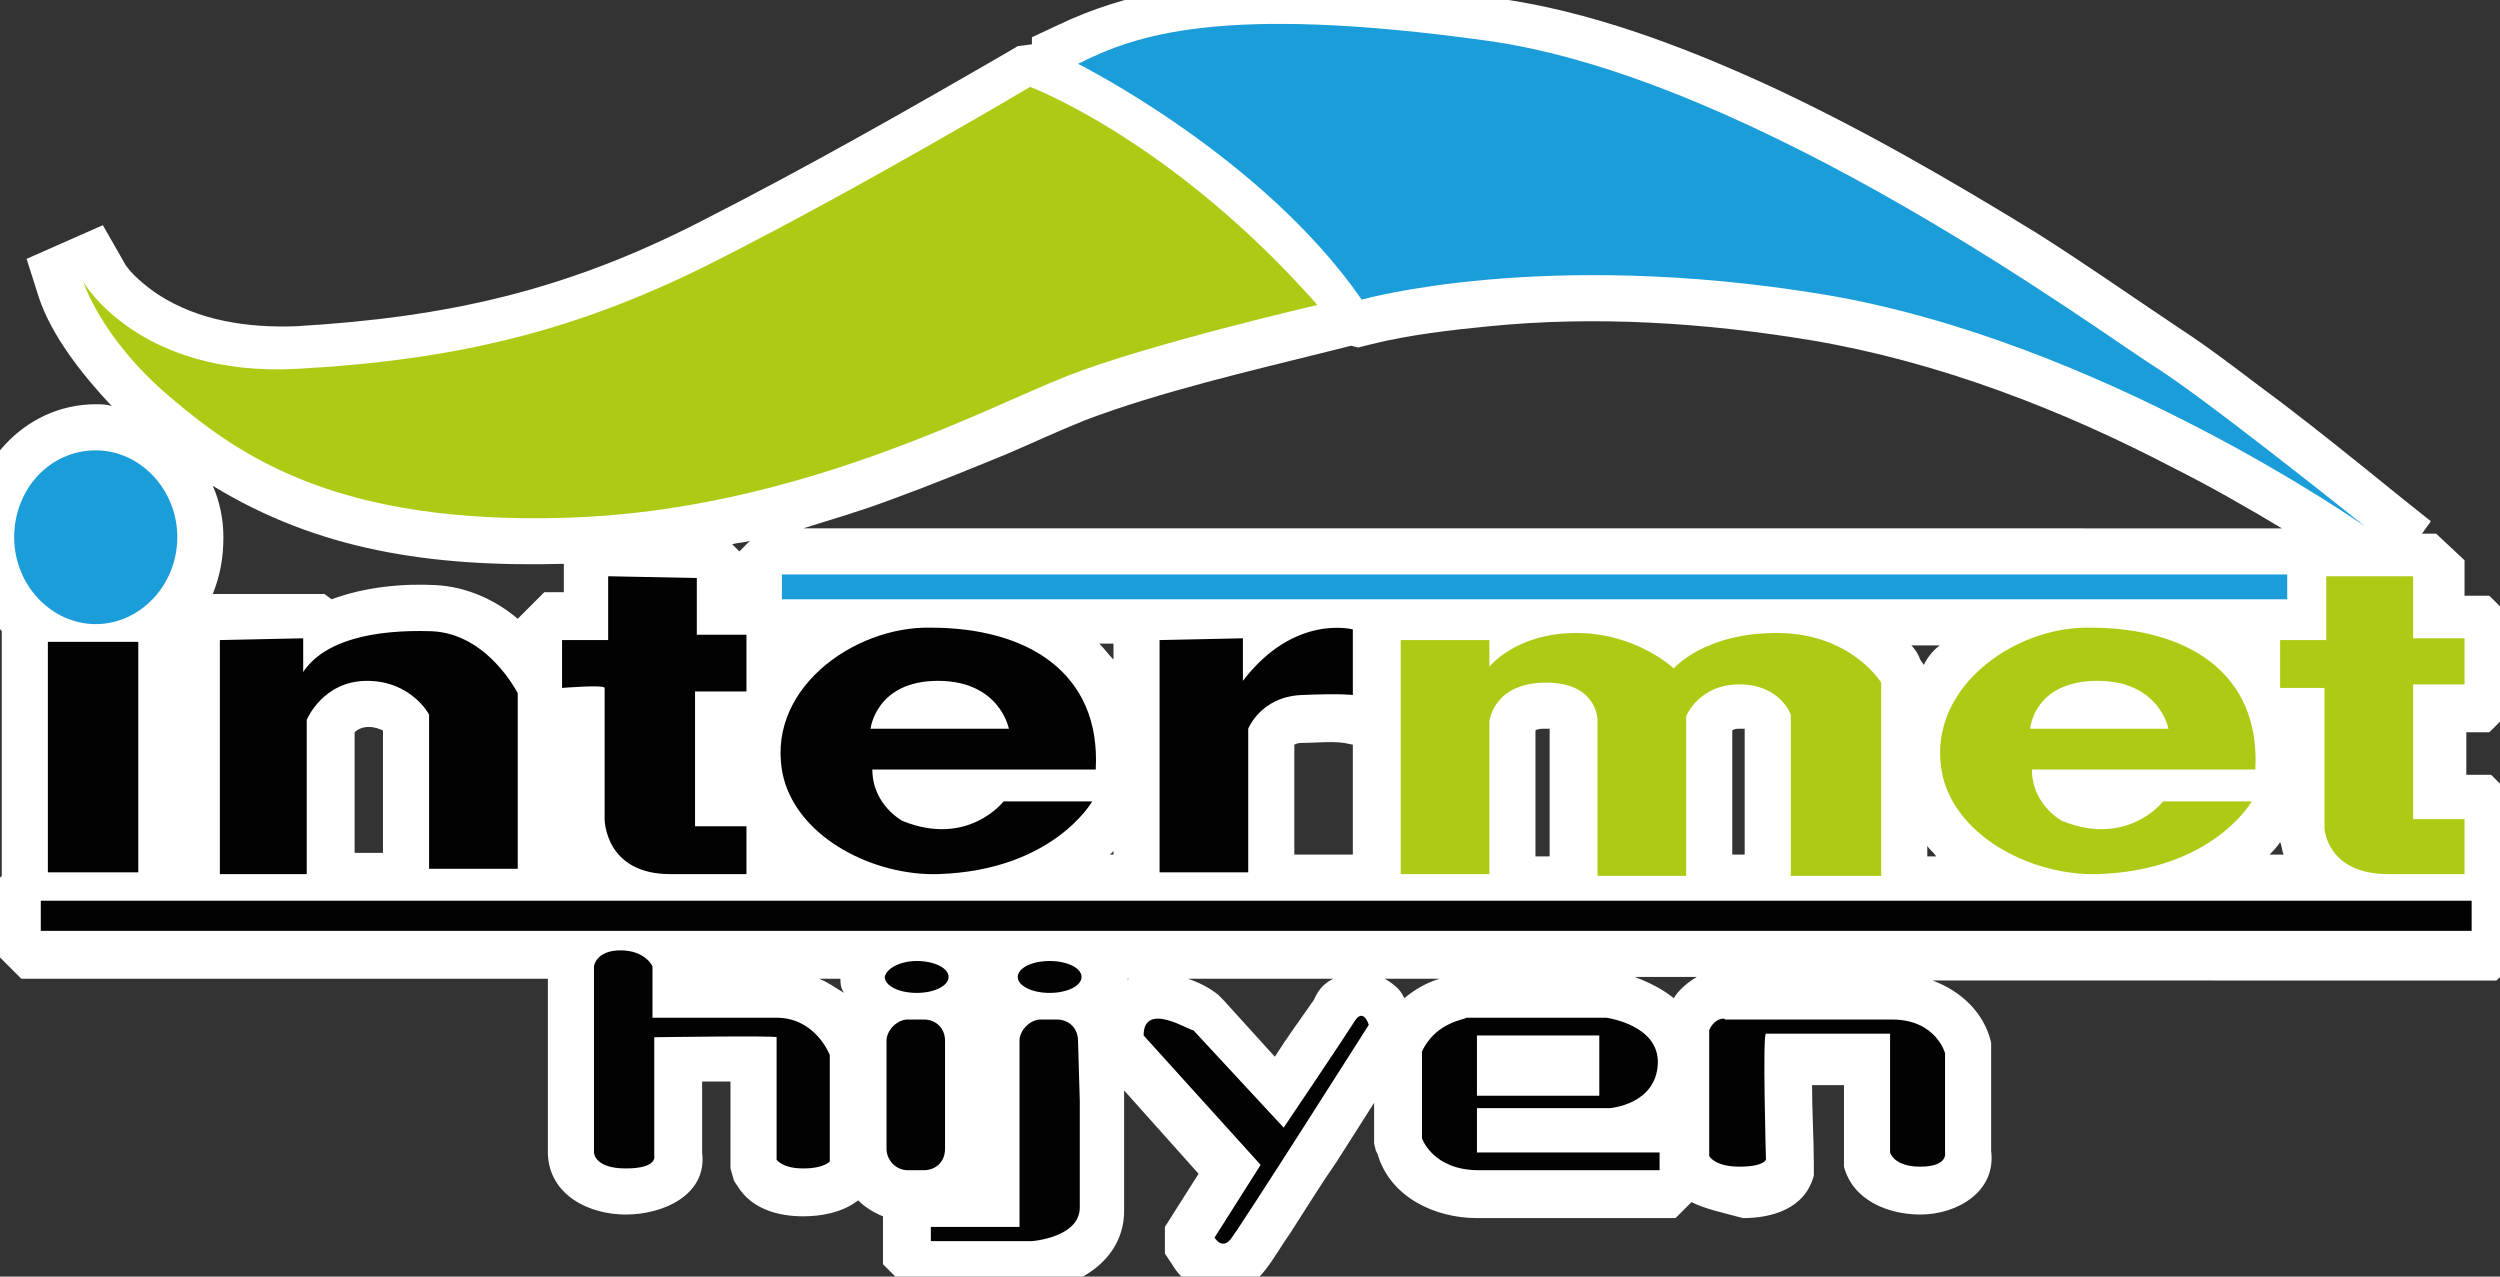
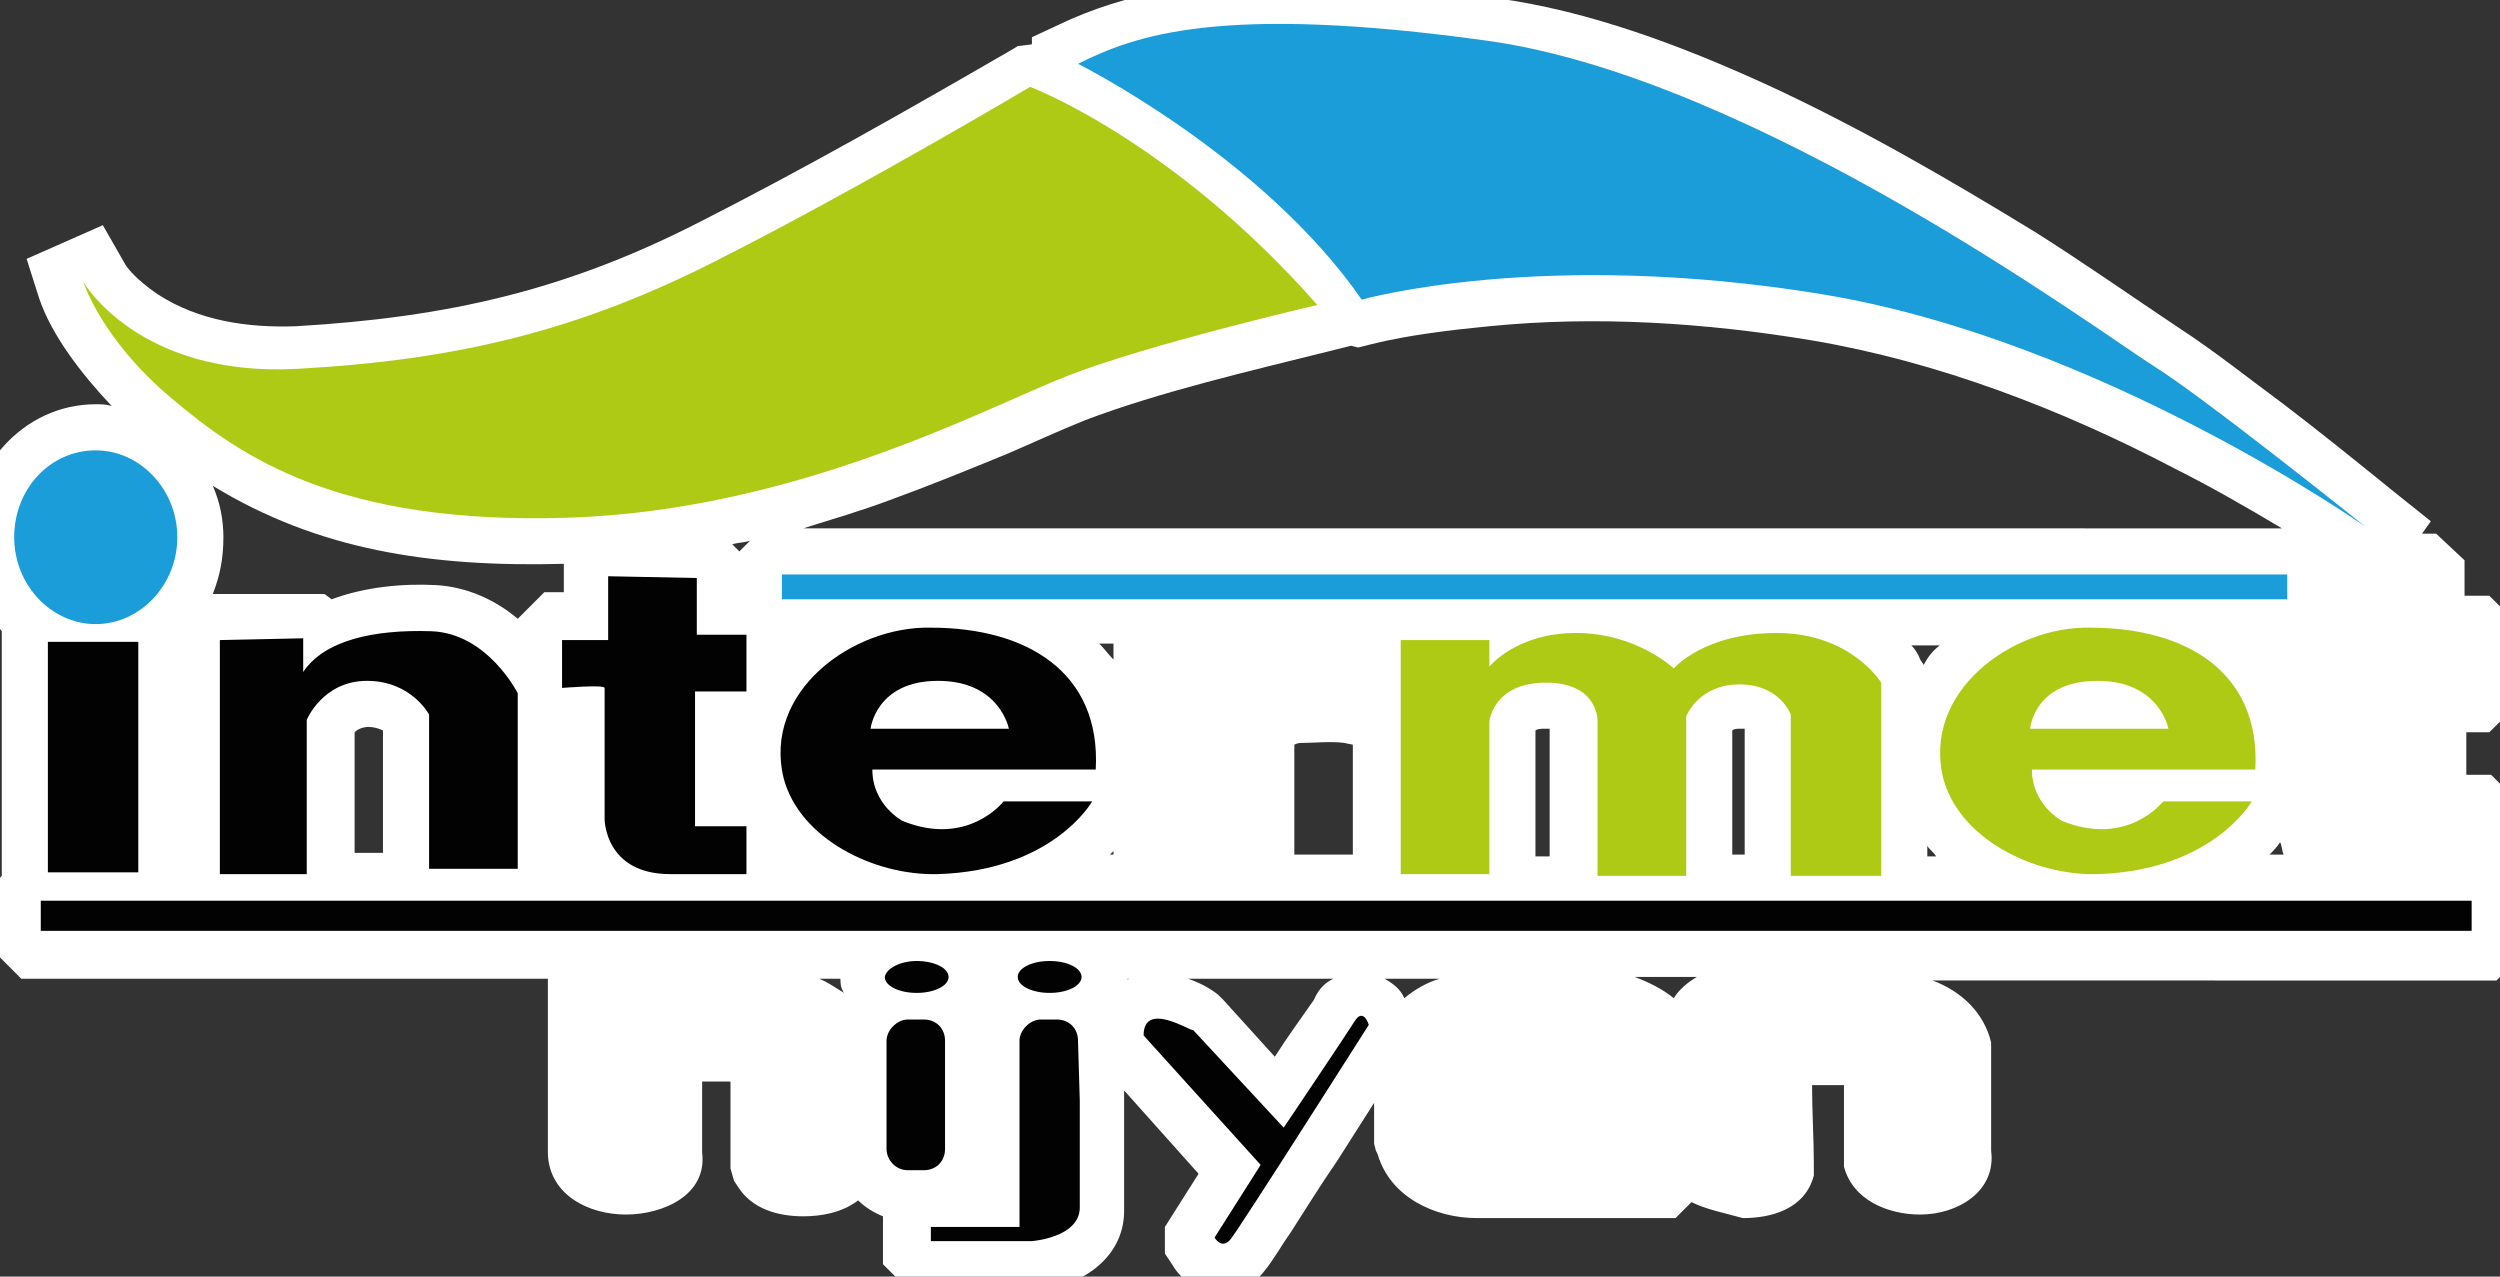
<svg xmlns="http://www.w3.org/2000/svg" id="katman_1" x="0px" y="0px" viewBox="0 0 141 72" style="enable-background:new 0 0 141 72;" xml:space="preserve">
  <rect x="0" y="0" width="141" height="72" fill="#333333" stroke="none" />
  <style type="text/css">	.st0{fill-rule:evenodd;clip-rule:evenodd;fill:#FFFFFF;}	.st1{fill-rule:evenodd;clip-rule:evenodd;fill:#AFCA15;}	.st2{fill-rule:evenodd;clip-rule:evenodd;fill:#1B9DD9;}	.st3{fill-rule:evenodd;clip-rule:evenodd;fill:#020203;}	.st4{fill:none;}</style>
  <g>
    <path class="st0" d="M128.7,29.8c-2-1.2-4.1-2.4-6.1-3.4c-6.3-3.3-13.3-6-20.4-7.2c-6-1-12.2-1.4-18.2-0.8c-2.1,0.2-4.6,0.5-6.6,1  l-0.8,0.2l-0.4-0.1L75,19.8c-4.4,1.1-9.6,2.3-13.8,3.9c-1.5,0.6-3,1.3-4.4,1.9c-2.2,0.9-4.4,1.8-6.6,2.6c-1.6,0.6-3.3,1.1-4.9,1.6  H128.7z M41.7,31.1l0.6-0.6c-0.3,0.1-0.7,0.1-1,0.2L41.7,31.1z M62.8,37.2v-0.9H62C62.3,36.6,62.5,36.9,62.8,37.2 M12,33.5l6.3,0  l0.4,0.3c1.9-0.7,4-0.9,5.9-0.8c1.7,0.1,3.3,0.8,4.6,1.9l1.5-1.5h1.1v-1.6C24.2,32,17.9,31,12,27.4c0.4,0.9,0.6,1.9,0.6,2.9  C12.6,31.5,12.4,32.5,12,33.5 M21.6,48.2v-7c-0.2-0.1-0.5-0.2-0.8-0.2c-0.3,0-0.6,0.1-0.8,0.3v6.8H21.6z M62.8,48.2v-0.2  c-0.1,0.1-0.1,0.1-0.2,0.2H62.8z M76.3,48.2V42l-0.5-0.1c-0.7-0.1-1.7,0-2.3,0c-0.2,0-0.3,0-0.5,0.1v6.2H76.3z M87.4,48.2l0-7.1  c-0.1,0-0.2,0-0.3,0c-0.1,0-0.4,0-0.5,0.1v7.1H87.4z M98.4,48.2v-7.1c-0.1,0-0.2,0-0.3,0c-0.1,0-0.3,0-0.4,0.1v7H98.4z M47.4,55.2  h-1.2c0.5,0.2,0.9,0.5,1.4,0.8C47.4,55.7,47.4,55.4,47.4,55.2 M63.7,55.2h-0.1c0,0,0,0,0,0.1C63.6,55.2,63.7,55.2,63.7,55.2   M75.2,55.2H67c0.6,0.2,1.2,0.5,1.7,0.9l0.1,0.1l0.2,0.2l2.9,3.2c0.7-1.1,1.5-2.2,2.2-3.2C74.4,55.7,74.8,55.4,75.2,55.2   M81.2,55.2h-3.1c0.5,0.3,0.9,0.6,1.1,1.1C79.8,55.8,80.5,55.4,81.2,55.2 M94.4,56.3c0.3-0.5,0.8-0.9,1.3-1.2h-3.5  C93,55.4,93.8,55.8,94.4,56.3 M128.6,47.5c-0.2,0.3-0.4,0.5-0.6,0.7h0.8C128.7,48,128.7,47.7,128.6,47.5 M109.4,36.4h-1.6  c0.2,0.2,0.4,0.5,0.5,0.8l0.2,0.3C108.7,37.1,109,36.7,109.4,36.4 M108.7,47.7v0.6h0.5C109,48,108.8,47.9,108.7,47.7 M95.4,67.8  l-0.9,0.9h-1.1H83.3c-2.4,0-4.9-1.2-5.6-3.6l-0.1-0.2l-0.1-0.4v-2.3c-0.7,1.1-1.4,2.2-2.1,3.3c-0.9,1.3-1.7,2.6-2.6,4  c-0.5,0.7-1,1.6-1.5,2.2c-1.5,1.9-4.1,1.5-5.2-0.4l-0.4-0.6l0-1.5l1.9-3l-4.2-4.7l0,0.8v6c0,2.8-2.7,4.4-5.2,4.5l-0.1,0h-6.8  l-1.5-1.5v-2.7c-0.5-0.2-1-0.5-1.4-0.9c-0.9,0.7-2.1,0.9-3.1,0.9c-1.4,0-2.9-0.4-3.7-1.7l-0.2-0.3l-0.2-0.7v-0.4V61  c-0.5,0-1.1,0-1.6,0V65c0.3,2.4-2.2,3.5-4.3,3.5c-2.1,0-4.3-1.1-4.4-3.4l0-0.1v-9.8H1.2l-1.5-1.5v-3.9l0.4-0.4l0-13.8  c-1.2-1.4-1.9-3.2-1.9-5.2c0-4,3.1-7.6,7.2-7.6c0.3,0,0.6,0,0.9,0.1c-1.7-1.8-3.4-4-4.1-6.1l-0.7-2.2l4.3-1.9l1.2,2.1  c0.3,0.6,1.3,1.4,1.9,1.8c2.3,1.5,5.1,1.9,7.8,1.8c8.5-0.5,15.2-2,22.8-5.9c5.9-3,11.7-6.3,17.4-9.6l0.5-0.3l0.8-0.1l0-0.4l1.5-0.7  c7.5-3.6,16.7-2.6,24.7-1.5c5.2,0.7,10.5,2.7,15.3,4.9c5.2,2.4,10.2,5.3,15.1,8.3c2.7,1.7,5.4,3.6,8.1,5.4c2,1.3,4,2.9,5.9,4.3  c2.1,1.6,4.2,3.3,6.3,5l2,1.6l-0.5,0.7l0.8,0l1.6,1.5v2h1.4l1.5,1.5v4.7l-1.5,1.5h-1.3v2.4h1.4l1.5,1.5v4.4l0.3,0.3v3.9l-1.5,1.5  H109c1.6,0.6,2.9,1.8,3.3,3.5l0,0.2l0,0.3v5.6c0.3,2.3-1.9,3.6-4,3.6c-1.8,0-3.8-0.8-4.3-2.7l0-0.1l0-0.3v-4.2h-1.8  c0,1.5,0.1,3.1,0.1,4.4l0,0.2l0,0.3l0,0.2c-0.5,1.9-2.4,2.4-4,2.4C97.2,68.4,96.2,68.2,95.4,67.8" />
    <path class="st1" d="M4.7,15.9c0,0,3.1,5.4,12.1,4.9c9.1-0.5,16-2.2,23.8-6.2c7.9-4,17.5-9.7,17.5-9.7s8,3,16.2,12.3  c0,0-9.5,2.2-14.1,4c-4.6,1.8-15.3,7.6-28.2,8c-12.9,0.4-18.4-3.4-22.4-6.8C5.7,19.1,4.7,15.9,4.7,15.9" />
    <path class="st2" d="M60.8,3.6c0,0,10.4,5.2,16,13.3c0,0,10.2-2.9,26-0.3c15.7,2.6,30.6,13.1,30.6,13.1s-9.1-7.3-12-9.1  C118.4,18.7,99,4.4,83.9,2.3C68.8,0.2,64,2,60.8,3.6" />
    <rect x="44.1" y="32.4" class="st2" width="84.9" height="1.4" />
    <polygon class="st3" points="2.7,36.2 7.8,36.2 7.8,49.2 2.7,49.2  " />
    <path class="st3" d="M12.4,36.1v13.2h4.9v-8.7c0,0,0.9-2.2,3.4-2.2c2.5,0,3.5,1.9,3.5,1.9v8.7h5v-9.9c0,0-1.7-3.4-4.9-3.5  s-6,0.5-7.2,2.3v-1.9L12.4,36.1z" />
    <path class="st3" d="M34.3,32.5v3.6h-2.6v2.7c0,0,2.4-0.2,2.4,0v7.4c0,0,0,3.1,3.7,3.1h4.3v-2.7h-2.9v-7.6h2.9v-3.2h-2.8v-3.2  L34.3,32.5z" />
    <path class="st3" d="M49.1,41.1h7.8c0,0-0.5-2.7-4-2.7S49.1,41.1,49.1,41.1 M44.2,43.9c0.9,3.4,5.1,5.5,8.7,5.4  c6.5-0.2,8.7-4.1,8.7-4.1h-5c0,0-2,2.6-5.7,1.1c0,0-1.7-0.9-1.7-2.9h12.6c0.3-5.5-3.9-8-9.3-8C48.1,35.3,43,39,44.2,43.9" />
-     <path class="st3" d="M65.4,36.1v13.1h5v-8.1c0,0,0.7-1.8,3-1.9c2.3-0.1,2.9,0,2.9,0v-3.7c0,0-3.3-0.9-6.2,2.9v-2.4L65.4,36.1z" />
    <path class="st1" d="M79,36.1v13.2h5v-8.6c0,0,0.2-2.2,3.2-2.2c2.9,0,2.9,2.1,2.9,2.1v8.8h5v-9c0,0,0.7-1.8,3-1.8  c2.3,0,2.9,1.7,2.9,1.7v9.1h5.1V38.5c0,0-1.7-2.8-5.9-2.8c-4.1,0-5.8,2-5.8,2s-2.1-2-5.5-2s-4.9,1.9-4.9,1.9v-1.5H79z" />
-     <path class="st1" d="M131.2,32.5v3.6h-2.6v2.7h2.5v7.9c0,0,0.1,2.6,3.6,2.6h4.3v-3.1h-2.9v-7.6h2.9V36h-2.9v-3.5L131.2,32.5z" />
    <path class="st2" d="M5.4,25.4c2.5,0,4.6,2.2,4.6,4.9c0,2.7-2.1,4.9-4.6,4.9c-2.5,0-4.6-2.2-4.6-4.9C0.8,27.6,2.8,25.4,5.4,25.4" />
    <rect x="2.3" y="50.8" class="st3" width="137.1" height="1.7" />
-     <path class="st3" d="M33.5,54.5v10.5c0,0,0,0.9,1.8,0.9c1.8,0,1.6-0.7,1.6-0.7v-6.7c0,0,6.9-0.1,6.9,0v6.9c0,0,0.3,0.5,1.5,0.5  s1.5-0.4,1.5-0.4v-6c0,0-0.8-2.1-3-2.1h-7v-2.9c0,0-0.4-0.9-1.8-0.9S33.5,54.5,33.5,54.5" />
    <path class="st3" d="M51.2,57.5h0.9c0.7,0,1.2,0.5,1.2,1.2v6.1c0,0.7-0.5,1.2-1.2,1.2h-0.9c-0.7,0-1.2-0.6-1.2-1.2v-6.1  C50,58.1,50.6,57.5,51.2,57.5" />
    <path class="st3" d="M58.7,57.5h0.9c0.7,0,1.2,0.5,1.2,1.2l0.1,3.4v6c0,1.7-2.7,1.9-2.7,1.9h-5.7v-0.8h5v-4.4v-3.9v-2.2  C57.5,58.1,58.1,57.5,58.7,57.5" />
    <path class="st3" d="M51.7,54.2c1,0,1.8,0.4,1.8,0.9c0,0.5-0.8,0.9-1.8,0.9c-1,0-1.8-0.4-1.8-0.9C50,54.6,50.8,54.2,51.7,54.2" />
    <path class="st3" d="M59.2,54.2c1,0,1.8,0.4,1.8,0.9c0,0.5-0.8,0.9-1.8,0.9c-1,0-1.8-0.4-1.8-0.9C57.4,54.6,58.2,54.2,59.2,54.2" />
    <path class="st3" d="M64.5,58.4l6.6,7.3l-2.6,4.1c0,0,0.4,0.7,0.9,0.1c0.5-0.6,7.8-12.1,7.8-12.1s-0.3-1-0.8-0.2c-0.5,0.8-4,6-4,6  l-5.1-5.5C67.2,58.2,64.5,56.4,64.5,58.4" />
-     <path class="st3" d="M83.3,58.4v3.4h6.9v-3.4L83.3,58.4z M80.2,59.3v4.9c0,0,0.6,1.8,3.2,1.8h10.2v-1H83.3v-2.5h7.5  c0,0,2.6-0.2,2.7-2.5c0.1-2.2-2.9-2.6-2.9-2.6h-7.9C82.7,57.5,81,57.6,80.2,59.3" />
-     <path class="st3" d="M96.4,58.1v7.1c0,0,0.3,0.6,1.7,0.6c1.4,0,1.5-0.4,1.5-0.4s-0.2-7.1,0-7.1h7V65c0,0,0.2,0.8,1.7,0.8  c1.6,0,1.4-0.8,1.4-0.8v-5.6c0,0-0.5-1.9-3-1.9h-9.4C97.3,57.4,96.7,57.4,96.4,58.1" />
    <path class="st1" d="M114.5,41.1h7.8c0,0-0.5-2.7-4-2.7C114.7,38.4,114.5,41.1,114.5,41.1 M109.6,43.9c0.9,3.4,5.1,5.5,8.7,5.4  c6.5-0.2,8.7-4.1,8.7-4.1h-5c0,0-2,2.6-5.7,1.1c0,0-1.7-0.9-1.7-2.9h12.6c0.3-5.5-3.9-8-9.3-8C113.5,35.3,108.4,39,109.6,43.9" />
    <rect x="-1.9" y="-2.4" class="st4" width="143.9" height="75.9" />
  </g>
</svg>